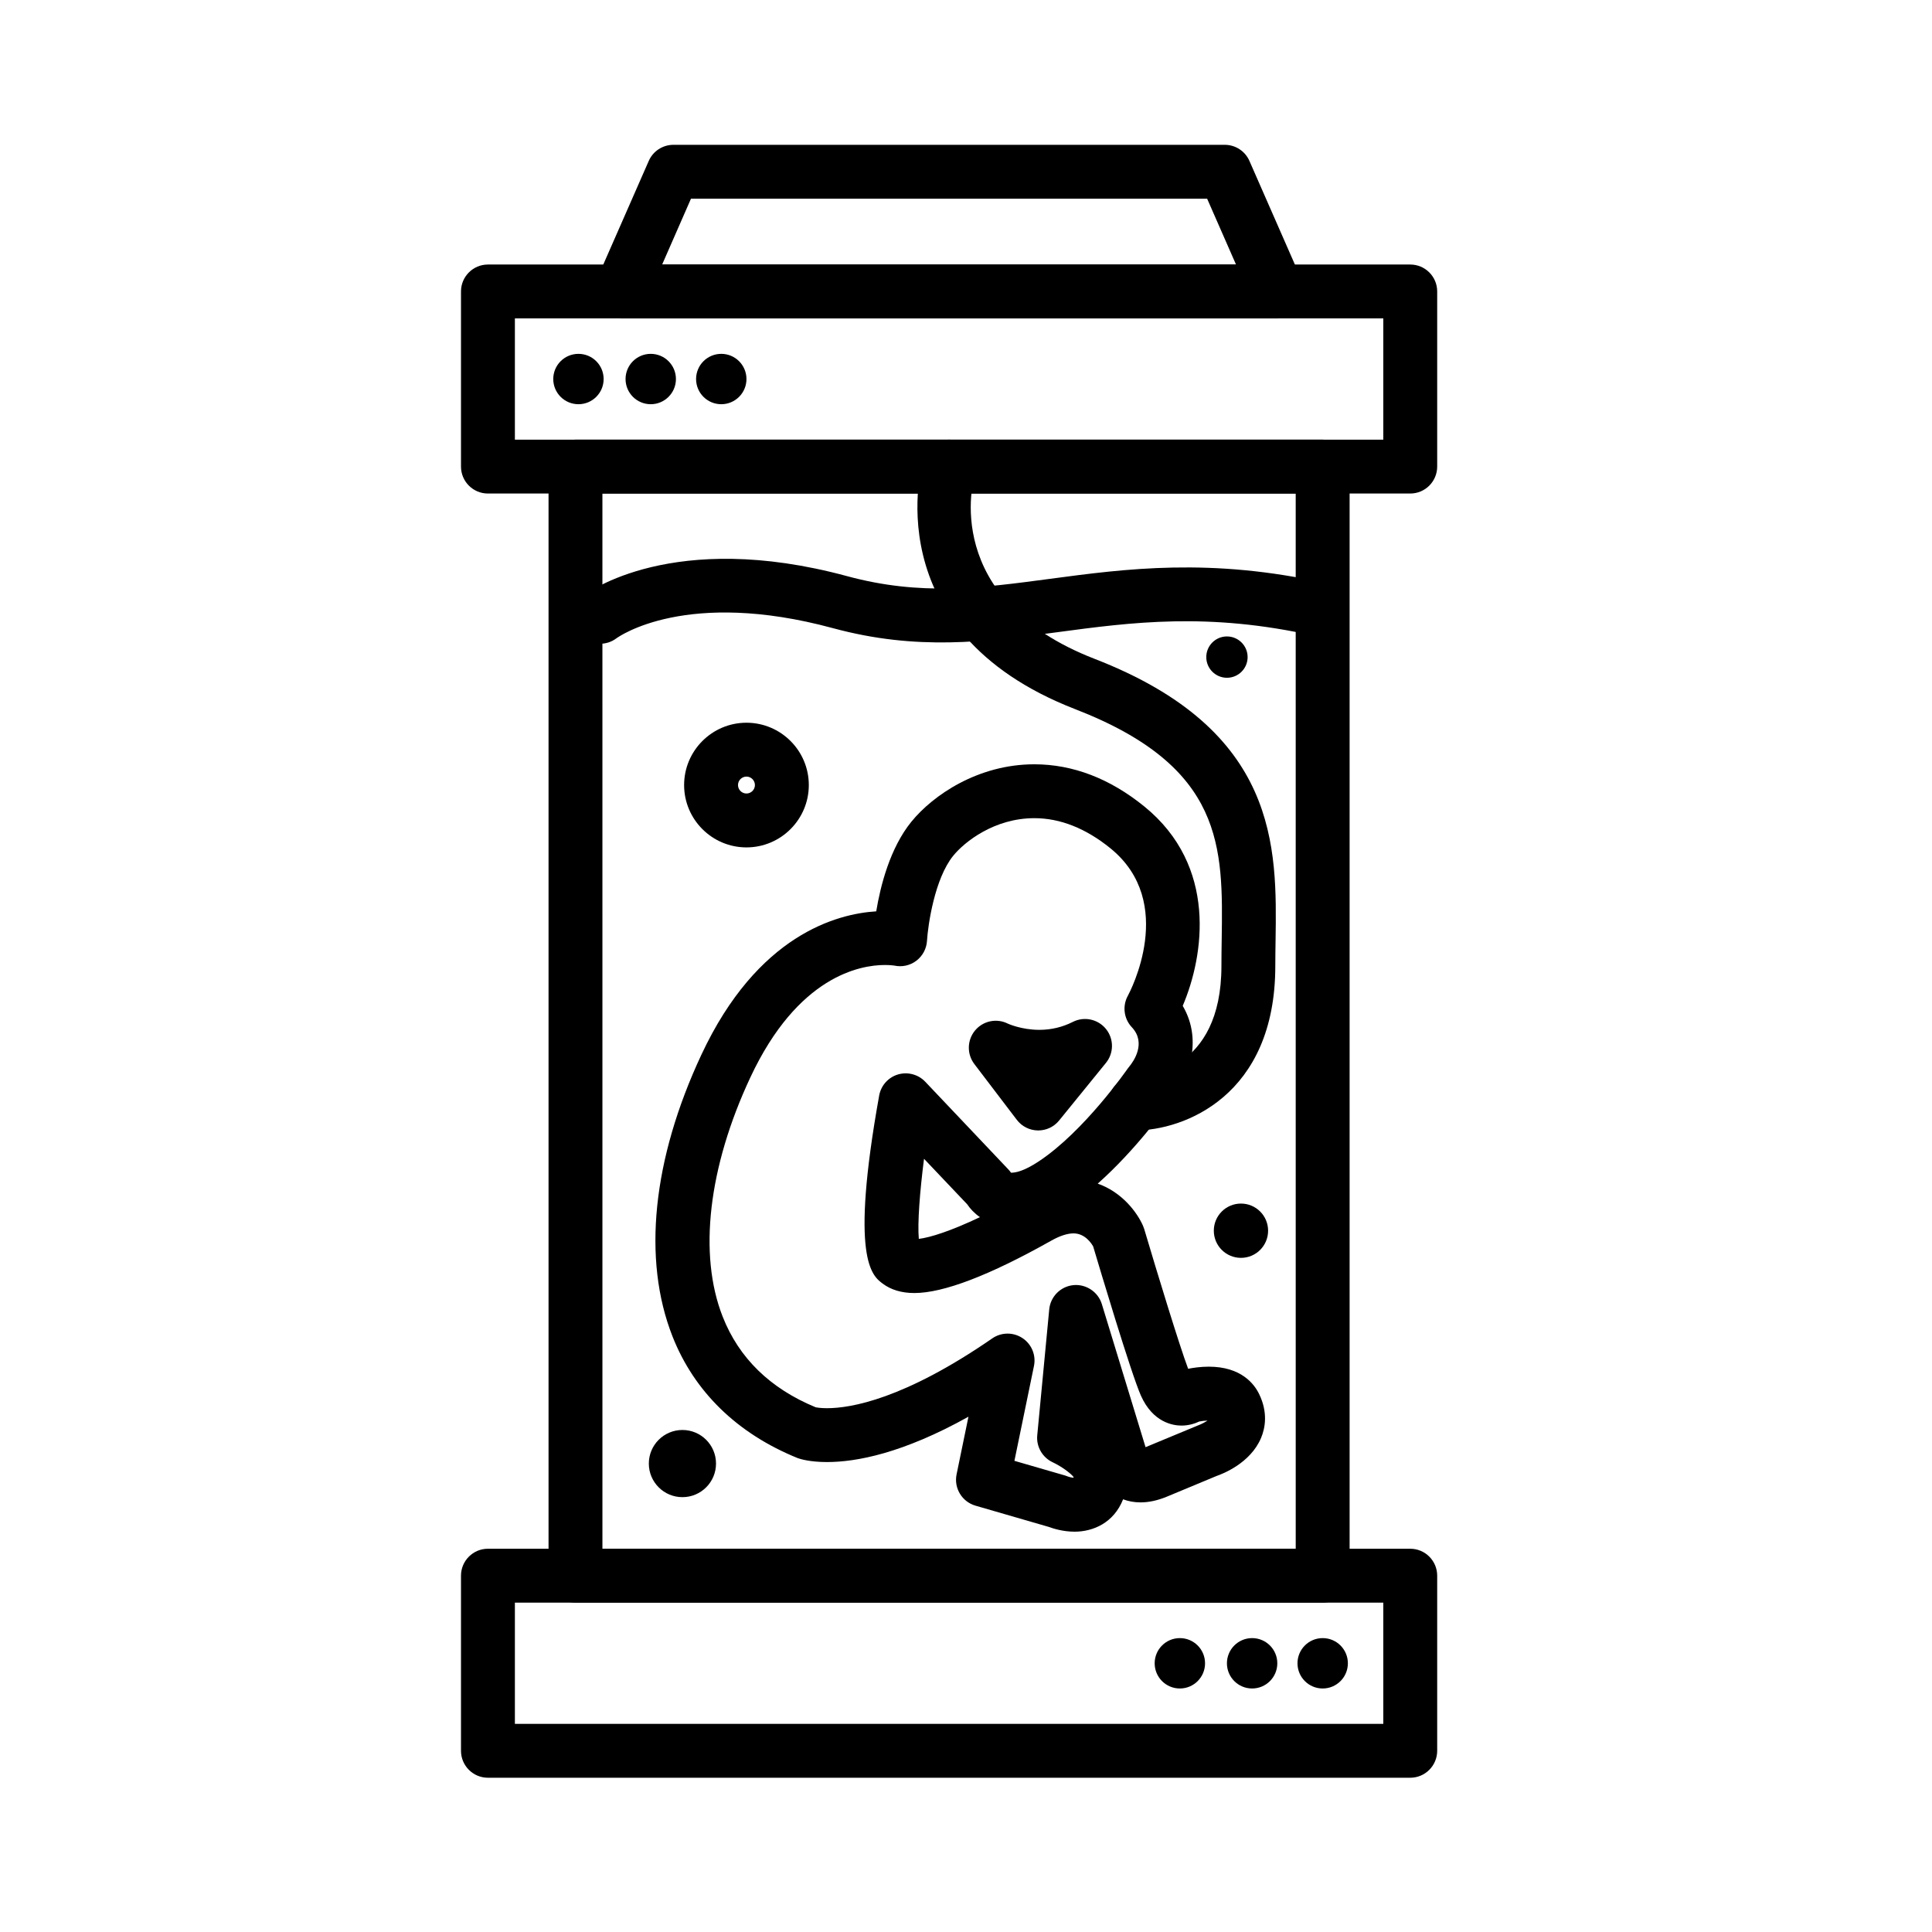
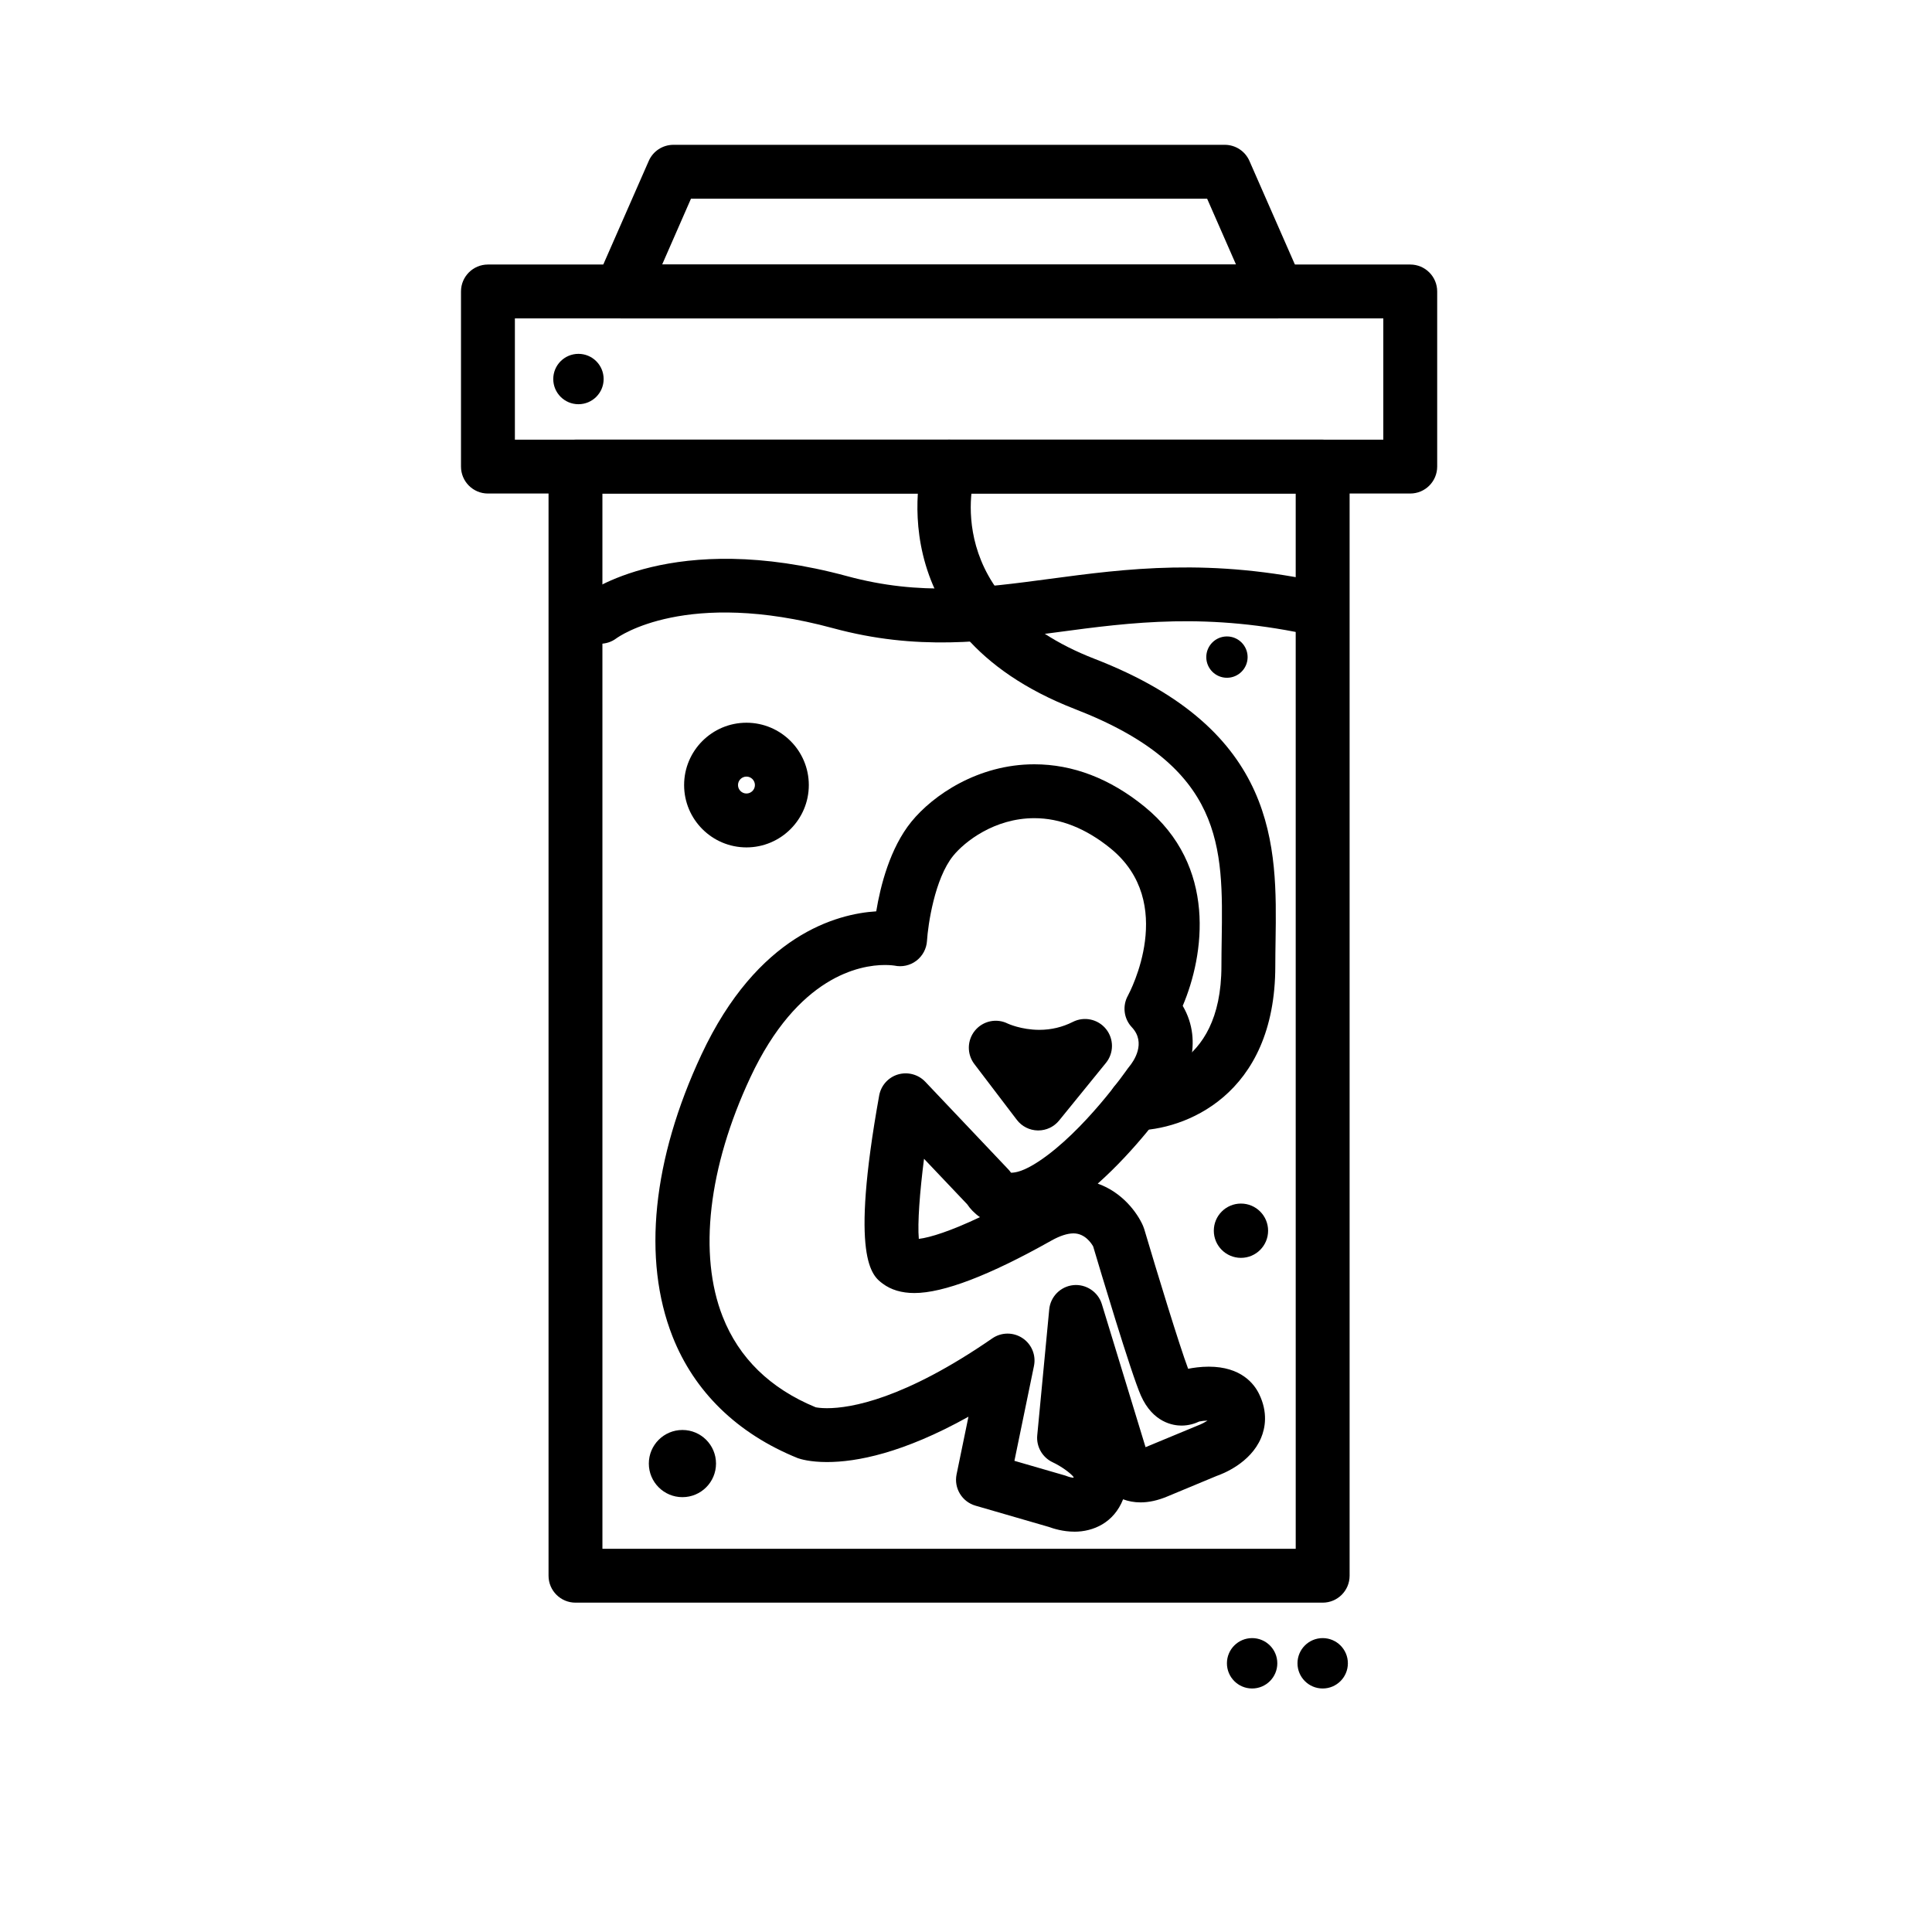
<svg xmlns="http://www.w3.org/2000/svg" fill="#000000" width="800px" height="800px" version="1.1" viewBox="144 144 512 512">
  <g>
    <path d="m341.82 368.57c-9.113 0-16.523-7.41-16.523-16.52s7.41-16.52 16.523-16.52c9.113 0 16.523 7.41 16.523 16.52s-7.418 16.52-16.523 16.52zm0-18.766c-1.234 0-2.242 1.008-2.242 2.242s1.008 2.242 2.242 2.242c1.234 0 2.242-1.008 2.242-2.242-0.004-1.234-1.008-2.242-2.242-2.242z" />
    <path d="m333.75 531.86c0 4.918-3.984 8.902-8.902 8.902-4.914 0-8.902-3.984-8.902-8.902s3.988-8.902 8.902-8.902c4.918 0 8.902 3.984 8.902 8.902" />
    <path d="m474.63 318.14c0 3.023-2.453 5.477-5.477 5.477-3.027 0-5.477-2.453-5.477-5.477 0-3.023 2.449-5.477 5.477-5.477 3.023 0 5.477 2.453 5.477 5.477" />
    <path d="m480.06 470.15c0 3.977-3.219 7.195-7.191 7.195-3.977 0-7.195-3.219-7.195-7.195 0-3.973 3.219-7.191 7.195-7.191 3.973 0 7.191 3.219 7.191 7.191" />
    <path d="m303.05 314.6c-2.172 0-4.309-0.973-5.707-2.832-2.352-3.117-1.793-7.527 1.301-9.922 0.941-0.734 23.609-17.684 69.848-5.16 19.504 5.285 35.379 3.164 53.762 0.711 19.98-2.664 42.629-5.699 73.168 1.176 3.848 0.867 6.262 4.691 5.394 8.535-0.867 3.844-4.629 6.262-8.535 5.394-28.043-6.312-48.426-3.594-68.141-0.953-19.078 2.559-37.102 4.961-59.391-1.078-38.824-10.516-56.703 2.18-57.449 2.727-1.273 0.945-2.769 1.402-4.25 1.402z" />
    <path d="m501.2 584.79c0 3.688-2.988 6.676-6.676 6.676s-6.676-2.988-6.676-6.676 2.988-6.676 6.676-6.676 6.676 2.988 6.676 6.676" />
    <path d="m482.5 584.79c0 3.688-2.992 6.676-6.676 6.676-3.688 0-6.676-2.988-6.676-6.676s2.988-6.676 6.676-6.676c3.684 0 6.676 2.988 6.676 6.676" />
-     <path d="m463.35 584.79c0 3.688-2.988 6.676-6.676 6.676s-6.676-2.988-6.676-6.676 2.988-6.676 6.676-6.676 6.676 2.988 6.676 6.676" />
-     <path d="m341.82 244.45c0 3.684-2.992 6.672-6.676 6.672-3.688 0-6.676-2.988-6.676-6.672 0-3.688 2.988-6.676 6.676-6.676 3.684 0 6.676 2.988 6.676 6.676" />
-     <path d="m323.13 244.45c0 3.684-2.992 6.672-6.676 6.672-3.688 0-6.676-2.988-6.676-6.672 0-3.688 2.988-6.676 6.676-6.676 3.684 0 6.676 2.988 6.676 6.676" />
    <path d="m303.97 244.45c0 3.684-2.988 6.672-6.676 6.672s-6.676-2.988-6.676-6.672c0-3.688 2.988-6.676 6.676-6.676s6.676 2.988 6.676 6.676" />
    <path d="m494.52 568.72h-198.01c-3.945 0-7.141-3.195-7.141-7.141v-293.93c0-3.945 3.199-7.141 7.141-7.141h198.01c3.945 0 7.141 3.195 7.141 7.141v293.93c0.004 3.945-3.191 7.141-7.137 7.141zm-190.87-14.277h183.73l-0.004-279.65h-183.73z" />
    <path d="m517.73 274.79h-244.42c-3.945 0-7.141-3.195-7.141-7.141v-46.406c0-3.945 3.199-7.141 7.141-7.141h244.42c3.945 0 7.141 3.195 7.141 7.141v46.41c-0.008 3.945-3.203 7.137-7.144 7.137zm-237.28-14.277h230.14v-32.133h-230.14z" />
    <path d="m482.6 228.39c-0.023 0.004-0.066 0.004-0.102 0h-173.96c-2.414 0-4.66-1.215-5.981-3.234-1.32-2.019-1.531-4.566-0.559-6.777l13.926-31.73c1.137-2.602 3.703-4.273 6.539-4.273h146.11c2.832 0 5.402 1.672 6.539 4.273l13.477 30.711c0.73 1.125 1.152 2.453 1.152 3.883 0 3.953-3.195 7.148-7.141 7.148zm-163.13-14.277h152.09l-7.656-17.453h-136.79z" />
-     <path d="m517.73 615.12h-244.42c-3.945 0-7.141-3.195-7.141-7.141v-46.406c0-3.945 3.199-7.141 7.141-7.141h244.42c3.945 0 7.141 3.195 7.141 7.141v46.406c-0.008 3.945-3.203 7.141-7.144 7.141zm-237.28-14.277h230.14v-32.129h-230.14z" />
    <path d="m428.75 549.91c-3.043 0-5.644-0.832-6.766-1.25l-19.473-5.644c-3.578-1.039-5.758-4.648-5.008-8.297l3.148-15.277c-17.402 9.707-29.719 12.016-37.5 12.016-4.457 0-7.023-0.785-7.703-1.027-16.066-6.488-27.469-17.617-33.242-32.301-8.016-20.391-5.297-46.891 7.672-74.625 14.871-31.809 35.938-37.348 46.332-37.992 1.109-6.723 3.641-16.766 9.305-23.738 5.707-7.027 17.668-15.23 32.582-15.23 10.211 0 20.031 3.762 29.176 11.191 19.367 15.742 15.875 39.402 10.16 52.82 5.734 9.809 0.926 20.254-3.102 25.121-1.422 2.023-9.367 13.09-19.422 21.992 6.481 2.281 10.469 7.668 12.004 11.184 0.117 0.273 0.215 0.543 0.309 0.832 3.465 11.688 9.344 30.93 11.648 37.055 1.293-0.258 3.285-0.559 5.457-0.559 8.566 0 12.047 4.543 13.355 7.254 2.387 4.914 1.602 9.02 0.523 11.602-2.82 6.762-10.305 9.594-11.773 10.098l-13.133 5.465c-2.449 1.023-4.82 1.547-7.031 1.547-1.715 0-3.258-0.301-4.637-0.82-2.453 6.234-7.93 8.586-12.883 8.586zm-15.918-18.777 13.438 3.894c0.273 0.082 0.527 0.172 0.789 0.281 0.125 0.051 0.781 0.258 1.422 0.309 0.012-0.055 0.023-0.117 0.039-0.18-0.828-1.09-3.356-2.891-5.531-3.91-2.734-1.273-4.398-4.144-4.109-7.152l3.176-33.371c0.324-3.394 3.004-6.086 6.394-6.43 3.324-0.336 6.555 1.762 7.547 5.019l11.586 37.922c0.082-0.031 0.156-0.059 0.242-0.098l13.586-5.637c0.945-0.348 1.895-0.848 2.59-1.316-0.805 0.023-1.605 0.141-2.18 0.25-1.152 0.543-2.781 1.082-4.711 1.082-2.172 0-7.566-0.77-10.758-7.945-2.609-5.859-11.035-34.102-12.652-39.535-0.48-0.848-2.18-3.457-5.215-3.457-1.613 0-3.633 0.66-5.836 1.898-16.395 9.23-28.621 13.91-36.34 13.91-3.352 0-6.172-0.836-8.383-2.492-2.832-2.109-8.727-6.516-0.934-49.855 0.48-2.648 2.402-4.805 4.984-5.578 2.578-0.754 5.371-0.02 7.231 1.934l21.996 23.207c0.266 0.277 0.508 0.578 0.727 0.898h0.035c1.188 0 3.375-0.398 7.301-2.992 12.051-7.965 23.406-24.348 23.523-24.516 0.141-0.211 0.309-0.418 0.473-0.613 1.125-1.355 4.609-6.258 0.68-10.438-2.121-2.258-2.543-5.629-1.047-8.34 0.527-0.977 13.098-24.668-4.609-39.066-6.535-5.301-13.32-7.992-20.172-7.992-10.586 0-18.496 6.258-21.496 9.957-4.934 6.074-6.695 18.348-6.957 22.566-0.125 2.074-1.16 4-2.82 5.262-1.656 1.254-3.773 1.727-5.82 1.285-0.012 0-0.961-0.16-2.516-0.16-6.535 0-23.09 2.906-35.676 29.836-11.125 23.797-13.793 46.883-7.32 63.34 4.316 10.992 12.609 19.07 24.645 24.031 0.363 0.074 1.359 0.246 3.008 0.246 6.344 0 20.465-2.402 43.805-18.504 2.398-1.656 5.562-1.688 7.996-0.074 2.434 1.605 3.641 4.535 3.047 7.394zm-23.957-80.043c-1.129 8.852-1.75 17.07-1.379 21.227 3.059-0.371 8.445-2.082 16.199-5.758-1.449-1.008-2.578-2.207-3.375-3.406z" />
    <path d="m419.14 443.58h-0.109c-2.191-0.035-4.242-1.074-5.566-2.816l-11.254-14.785c-2.012-2.641-1.934-6.324 0.18-8.883 2.121-2.559 5.719-3.324 8.691-1.828 0 0 3.559 1.652 8.348 1.652 3.141 0 6.125-0.711 8.883-2.106 3.008-1.531 6.672-0.734 8.785 1.879 2.121 2.625 2.117 6.375-0.016 8.988l-12.398 15.254c-1.359 1.684-3.394 2.644-5.543 2.644z" />
    <path d="m444.84 443.58c-3.945 0-7.141-3.195-7.141-7.141 0-3.926 3.168-7.113 7.09-7.141 2.394-0.047 22.902-1.219 22.902-29.305 0-2.309 0.035-4.629 0.07-6.957 0.367-24.566 0.691-45.781-38.805-61.094-53.773-20.848-40.402-65.969-40.258-66.422 1.168-3.758 5.18-5.84 8.941-4.695 3.769 1.176 5.863 5.18 4.691 8.941-0.387 1.301-9.289 32.93 31.789 48.855 48.758 18.902 48.289 49.797 47.918 74.625-0.035 2.254-0.07 4.508-0.07 6.742 0.008 34.488-24.285 43.59-37.129 43.59z" />
  </g>
</svg>